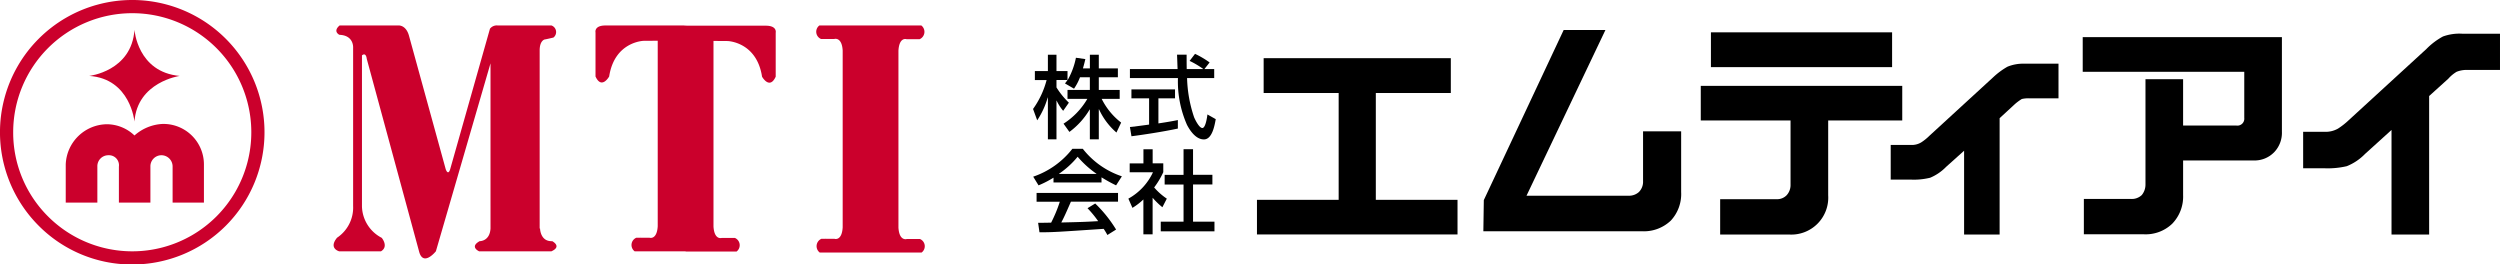
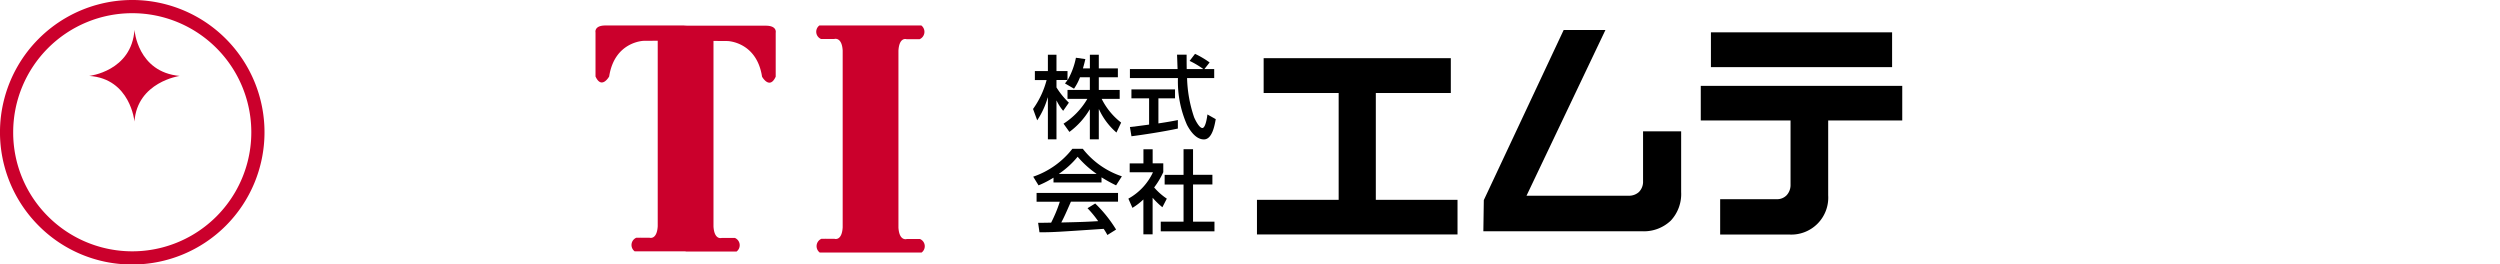
<svg xmlns="http://www.w3.org/2000/svg" width="311.259" height="32.931" viewBox="0 0 311.259 32.931">
  <g id="グループ_30" data-name="グループ 30" transform="translate(-363.042 -305)">
    <g id="グループ_26" data-name="グループ 26" transform="translate(491.661 308.737)">
      <path id="パス_21" data-name="パス 21" d="M21.207,2.563V6.9h9.339V20.2H20.374v4.31h24.97V20.2H35.172V6.9H44.51V2.563Z" transform="translate(7.503 0.943)" />
      <path id="パス_22" data-name="パス 22" d="M64.306,23.736a4.861,4.861,0,0,1-3.563,1.322H40.974l.057-3.879L50.973,0h5.2L46.347,20.632h12.7a1.831,1.831,0,0,0,1.293-.46,1.8,1.8,0,0,0,.517-1.352V12.616H65.6v7.557a4.849,4.849,0,0,1-1.293,3.563" transform="translate(15.09 -0.001)" />
      <path id="パス_23" data-name="パス 23" d="M62.021.209H84.578V4.548H62.021Zm14.6,10.978V20.5a4.6,4.6,0,0,1-4.885,4.885H63.171v-4.4h6.982a1.649,1.649,0,0,0,1.293-.488,1.873,1.873,0,0,0,.488-1.322V11.187H60.757V6.877H85.842v4.31Z" transform="translate(22.376 0.076)" />
-       <path id="パス_24" data-name="パス 24" d="M95.309,7.377a3.485,3.485,0,0,0-.948.085,6.124,6.124,0,0,0-.891.662L91.6,9.848V24.33H87.177V13.9l-2.241,2.01a6.008,6.008,0,0,1-1.983,1.352,8.531,8.531,0,0,1-2.471.23H78.04V13.18h2.5a2.276,2.276,0,0,0,1.293-.315,6.276,6.276,0,0,0,1.034-.835l7.959-7.3a9.3,9.3,0,0,1,1.753-1.292,5.2,5.2,0,0,1,2.126-.374H98.93v4.31Z" transform="translate(28.741 1.129)" />
-       <path id="パス_25" data-name="パス 25" d="M119.332,14.989A3.394,3.394,0,0,1,116.745,16H108.01v4.311a4.854,4.854,0,0,1-1.351,3.562,4.769,4.769,0,0,1-3.506,1.322h-7.5v-4.4h5.89a1.8,1.8,0,0,0,1.322-.487,2.05,2.05,0,0,0,.46-1.323V5.882h4.684v5.774h6.638a.859.859,0,0,0,.977-.948V4.962H95.511V.651h24.8V12.433a3.487,3.487,0,0,1-.977,2.556" transform="translate(35.176 0.239)" />
-       <path id="パス_26" data-name="パス 26" d="M136.083,4.849a3.359,3.359,0,0,0-1.408.23,4.439,4.439,0,0,0-1.034.862l-2.385,2.154V25.336h-4.684V12.319l-3.3,2.988A6.557,6.557,0,0,1,121,16.831a10.424,10.424,0,0,1-2.845.257h-2.586V12.549h2.644a3.091,3.091,0,0,0,1.7-.4,9.2,9.2,0,0,0,1.35-1.063l9.655-8.85A8.634,8.634,0,0,1,132.98.681a6.04,6.04,0,0,1,2.385-.345h4.712V4.849Z" transform="translate(42.562 0.123)" />
      <path id="パス_27" data-name="パス 27" d="M5.844,5.056A6.71,6.71,0,0,1,5.1,6.475L3.975,5.822c.135-.168.192-.248.315-.428H2.916v.924a9.7,9.7,0,0,0,1.543,1.9l-.71,1.014a5.806,5.806,0,0,1-.81-1.262H2.916v4.808H1.847v-5.2H1.824A10.161,10.161,0,0,1,.517,10.415L0,9a10.892,10.892,0,0,0,1.688-3.6H.226V4.28H1.847V2.252H2.916V4.28H4.29V5.394h.023A9.2,9.2,0,0,0,5.338,2.624l1.171.168c-.067.315-.157.664-.3,1.159h.866v-1.7H8.186v1.7h2.375v1.1H8.186V6.632h2.6V7.747H8.546a8.488,8.488,0,0,0,2.422,2.95l-.586,1.238a8.489,8.489,0,0,1-2.173-2.9H8.186v3.75H7.071V9.065H7.049a9.4,9.4,0,0,1-2.523,2.793l-.732-1.025A9.094,9.094,0,0,0,6.757,7.747H4.29V6.632H7.071V5.056Z" transform="translate(0 0.829)" />
      <path id="パス_28" data-name="パス 28" d="M18.092,4.061h1.216V5.187H15.93a16.478,16.478,0,0,0,.878,4.886c.135.316.631,1.33,1.025,1.33s.586-1.294.631-1.688L19.5,10.3c-.157.867-.461,2.523-1.475,2.523-1.092,0-1.835-1.3-2.106-1.813a13.394,13.394,0,0,1-1.126-5.822H8.814V4.061h5.934c-.023-.6-.056-1.61-.067-1.791h1.193c0,.575,0,.992.011,1.791h2.039V4.038a10.817,10.817,0,0,0-1.678-.991l.675-.878a11.391,11.391,0,0,1,1.814,1.07ZM8.814,11.279c.282-.023.405-.045.564-.056.27-.045,1.531-.2,1.824-.248V7.711h-2.2V6.594h5.427V7.711H12.361v3.118c1.294-.192,1.983-.326,2.422-.417v1.059c-1.825.394-4.426.788-5.777.958Z" transform="translate(3.246 0.798)" />
      <path id="パス_29" data-name="パス 29" d="M3.226,13.936v-.023a10.929,10.929,0,0,0,2.319-2.118,12.309,12.309,0,0,0,2.343,2.118v.023Zm7.106,6.924a16.327,16.327,0,0,0-2.6-3.243l-.958.586A13.17,13.17,0,0,1,8.1,19.814c-1.734.1-2.274.112-4.593.168.349-.642.653-1.341,1.2-2.59h5.867V16.3H.433v1.093H3.327A17.246,17.246,0,0,1,2.246,20c-.54.011-1.385.023-1.621.023L.793,21.2c1.712,0,2.095-.033,7.995-.427a8.515,8.515,0,0,1,.462.765ZM2.539,15H8.518v-.642a19.178,19.178,0,0,0,1.813,1l.721-1.126a10.311,10.311,0,0,1-4.864-3.425h-1.3a10.449,10.449,0,0,1-4.875,3.47l.664,1.081A12.257,12.257,0,0,0,2.539,14.4Z" transform="translate(0.006 3.983)" />
      <path id="パス_30" data-name="パス 30" d="M11.691,21.445H10.543V17.1a7.815,7.815,0,0,1-1.363,1.048L8.673,17a7.211,7.211,0,0,0,3.064-3.288h-2.9v-1.1h1.712V10.849h1.148v1.757H13.02v1.1a10.029,10.029,0,0,1-1.137,1.9A7.79,7.79,0,0,0,13.459,17l-.551,1.07a9.28,9.28,0,0,1-1.216-1.182Zm3.852-10.6h1.182v3.187h2.41v1.205h-2.41v4.628h2.668v1.205H12.705V19.869h2.838V15.241H13.19V14.036h2.353Z" transform="translate(3.194 3.995)" />
    </g>
    <g id="グループ_59" data-name="グループ 59">
      <path id="パス_31" data-name="パス 31" d="M58.294,21.609l.042-.041-.022-.019Z" transform="translate(384.511 312.936)" fill="#cb002c" />
      <path id="パス_32" data-name="パス 32" d="M16.466,32.931A16.464,16.464,0,0,0,28.107,4.823,16.465,16.465,0,0,0,4.822,28.109a16.36,16.36,0,0,0,11.644,4.822M1.642,16.466A14.823,14.823,0,0,1,26.947,5.985,14.823,14.823,0,0,1,5.984,26.949,14.73,14.73,0,0,1,1.642,16.466" transform="translate(363.042 305)" fill="#cb002c" />
      <path id="パス_33" data-name="パス 33" d="M13.753,2.716s.364,5.26,5.626,5.737c0,0-5.284.753-5.626,5.678,0,0-.5-5.336-5.635-5.678,0,0,5.283-.584,5.635-5.737" transform="translate(366.032 306)" fill="#cb002c" />
-       <path id="パス_34" data-name="パス 34" d="M5.981,21.07V16.315a5.2,5.2,0,0,1,5.105-5,5.02,5.02,0,0,1,3.454,1.4,5.664,5.664,0,0,1,3.525-1.438,5.044,5.044,0,0,1,5.122,5.037V21.07h-3.9V16.59a1.4,1.4,0,0,0-1.43-1.416,1.382,1.382,0,0,0-1.334,1.416v4.48H12.6V16.59a1.249,1.249,0,0,0-1.309-1.416A1.368,1.368,0,0,0,9.918,16.59v4.48Z" transform="translate(365.245 309.153)" fill="#cb002c" />
-       <path id="パス_35" data-name="パス 35" d="M33.886,6.045V24.861a4.531,4.531,0,0,0,2.463,3.9s.9,1.077-.092,1.675H31.042s-1.351-.358-.257-1.691a4.51,4.51,0,0,0,2-3.953V5.116s.138-1.564-1.71-1.634c0,0-.863-.409.027-1.163h7.285s1-.135,1.378,1.368l4.547,16.522s.275.855.549.034l4.96-17.513a1.06,1.06,0,0,1,.948-.412h6.706a.868.868,0,0,1,.249,1.505s-.855.205-1.1.241c0,0-.606.135-.614,1.333V27.6h.049s.018,1.641,1.512,1.574c0,0,1.268.65-.1,1.264h-9s-1.231-.546.067-1.264c0,0,1.257.034,1.352-1.574V7.031l-6.8,23.4s-1.591,2-2.1,0L34.482,6.474s-.067-.862-.6-.43" transform="translate(374.222 305.852)" fill="#cb002c" />
      <path id="パス_36" data-name="パス 36" d="M65.646,2.345h9.748c1.438,0,1.231.872,1.231.872V8.694c-.769,1.676-1.7,0-1.7,0-.668-4.361-4.3-4.439-4.3-4.439l-1.746-.012v23.09c.1,1.743,1.026,1.437,1.026,1.437h1.641a.987.987,0,0,1,.207,1.693H65.442l-.068-.027H59.062a.985.985,0,0,1,.207-1.691h1.641s.925.308,1.026-1.438V4.217l-1.745.012s-3.633.078-4.3,4.439c0,0-.935,1.676-1.7,0V3.191s-.205-.872,1.231-.872h9.749Z" transform="translate(382.995 305.854)" fill="#cb002c" />
      <path id="パス_37" data-name="パス 37" d="M75.134,21.711l.022-.062.021.021Z" transform="translate(390.713 312.973)" fill="#cb002c" />
      <path id="パス_38" data-name="パス 38" d="M84.508,5.461c.1-1.745,1-1.437,1-1.437h1.643a1,1,0,0,0,.205-1.706H74.665A.977.977,0,0,0,74.869,4h1.642s.952-.308,1.055,1.435V27.444c-.1,1.746-1.013,1.437-1.013,1.437H74.911a1,1,0,0,0-.205,1.706H87.394a.976.976,0,0,0-.2-1.68H85.548s-.939.308-1.04-1.435V5.461Z" transform="translate(390.393 305.853)" fill="#cb002c" />
    </g>
  </g>
</svg>